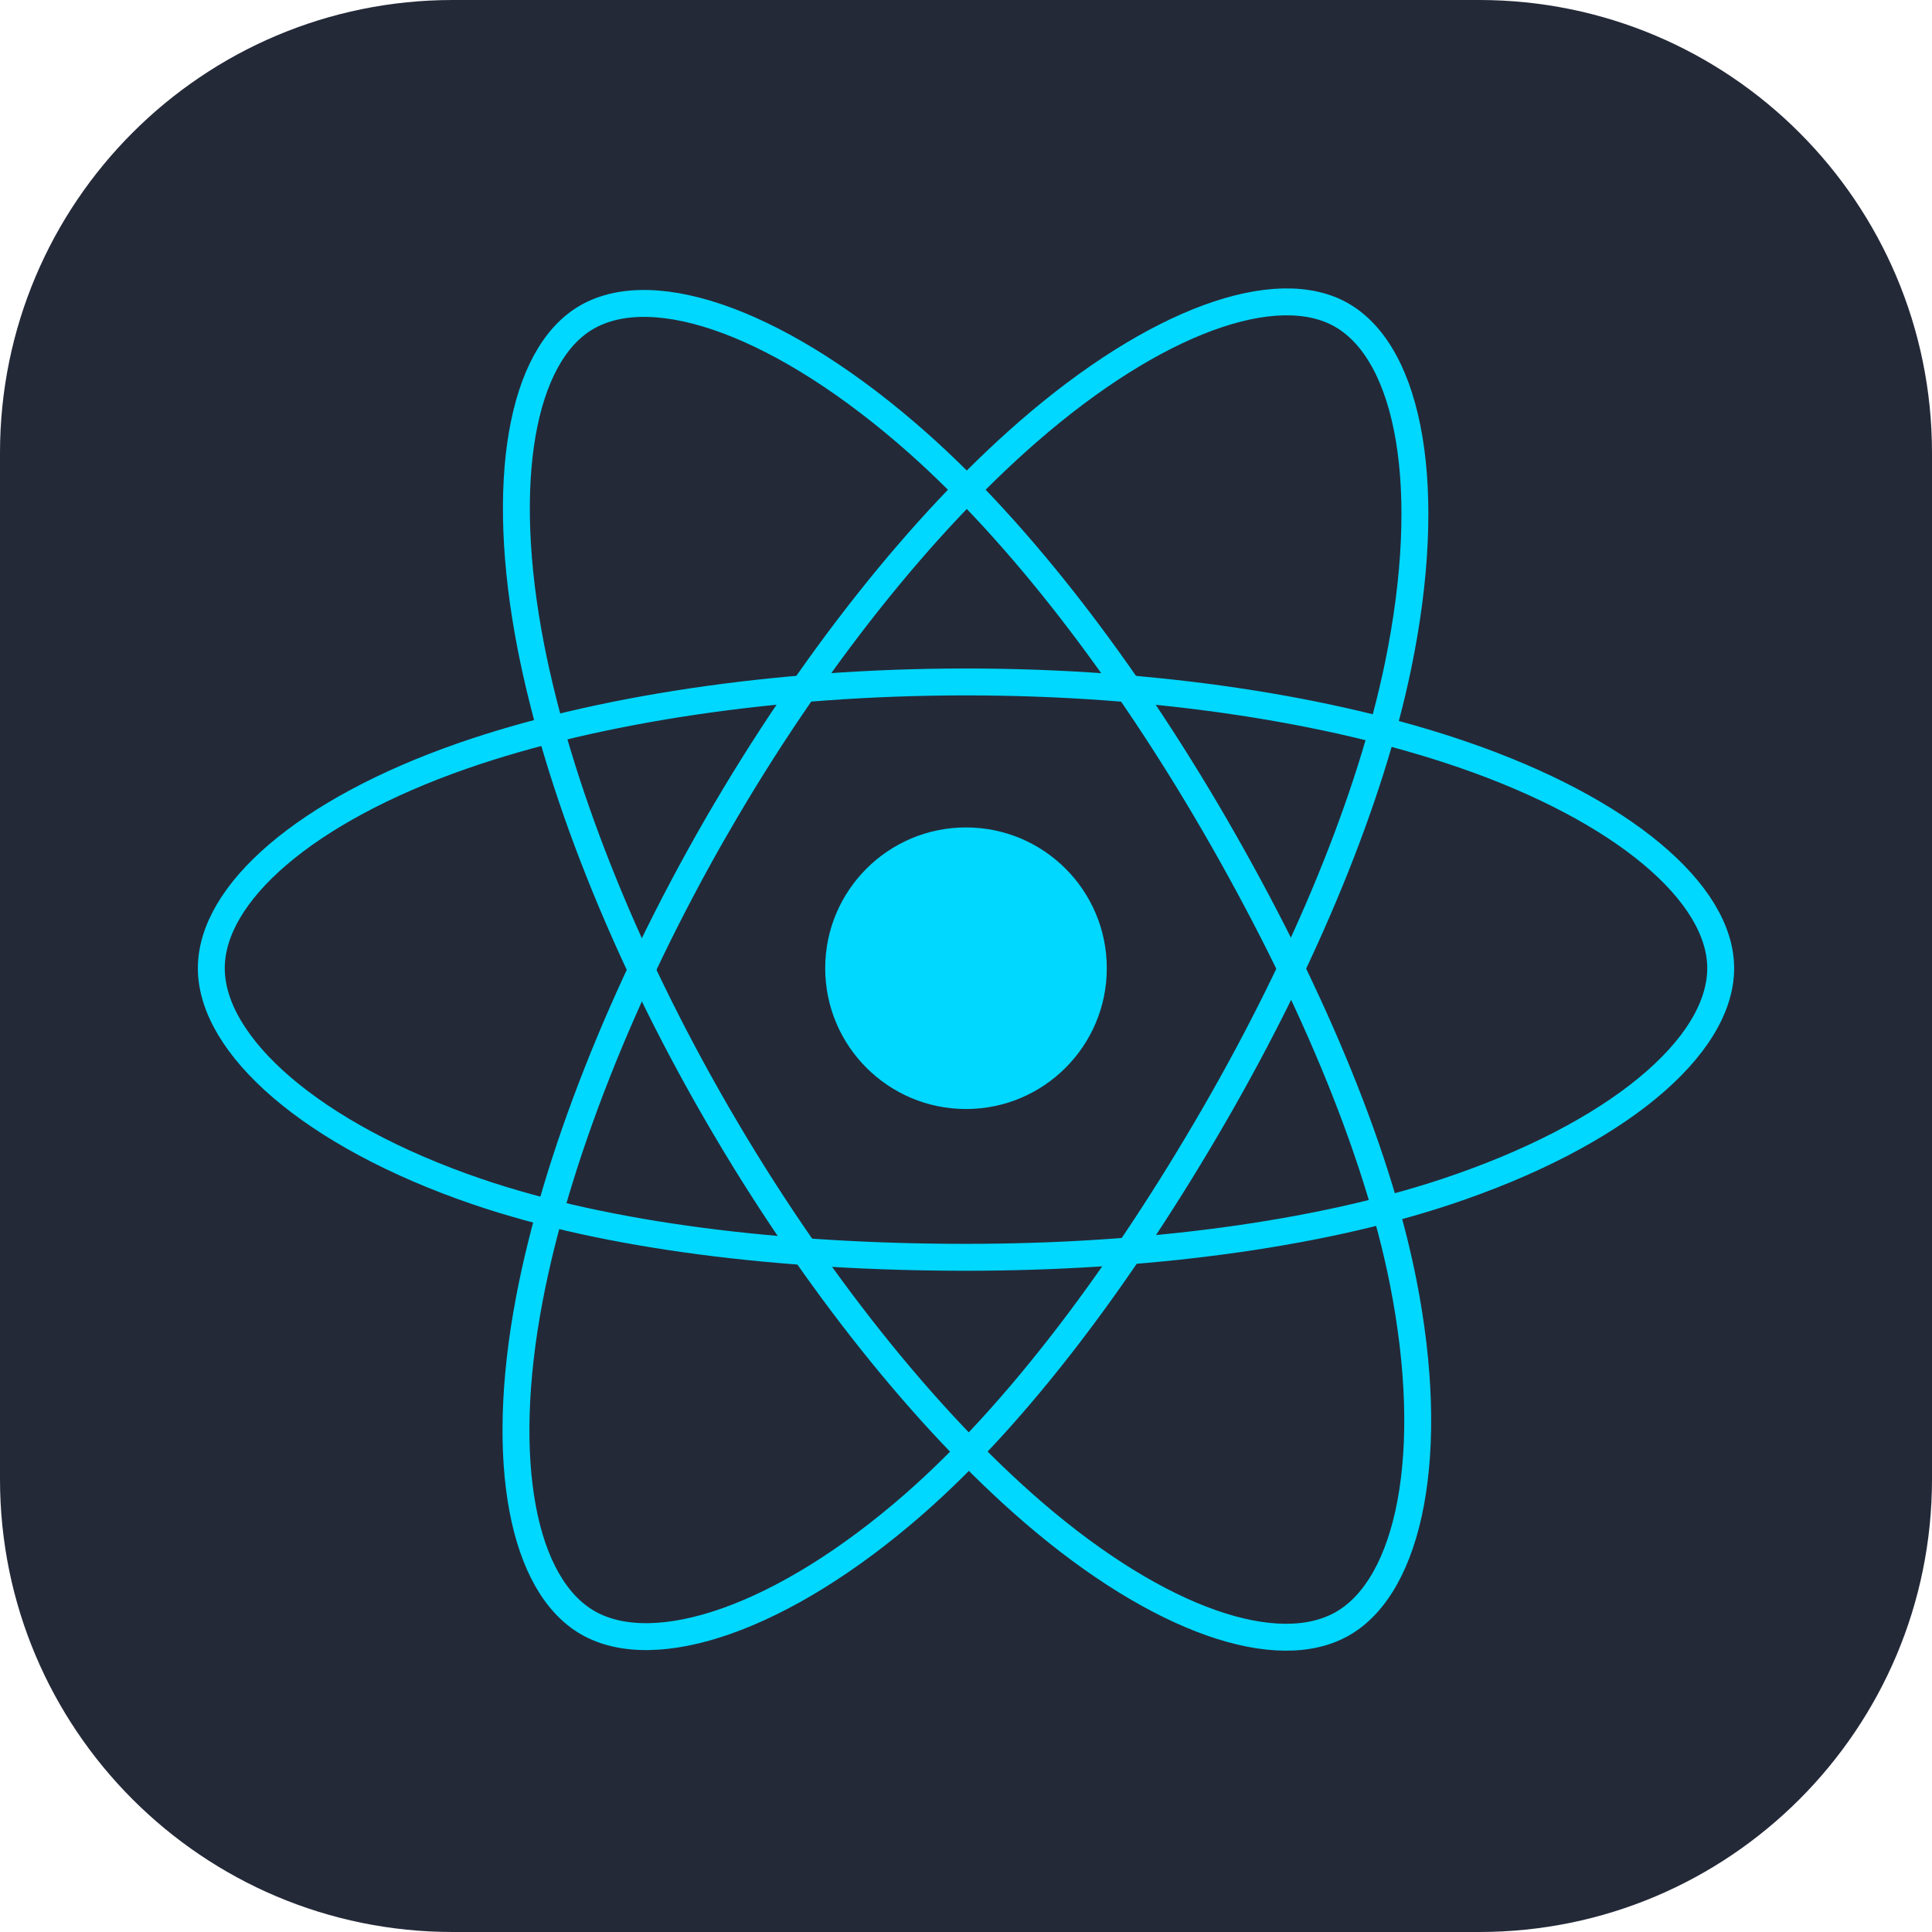
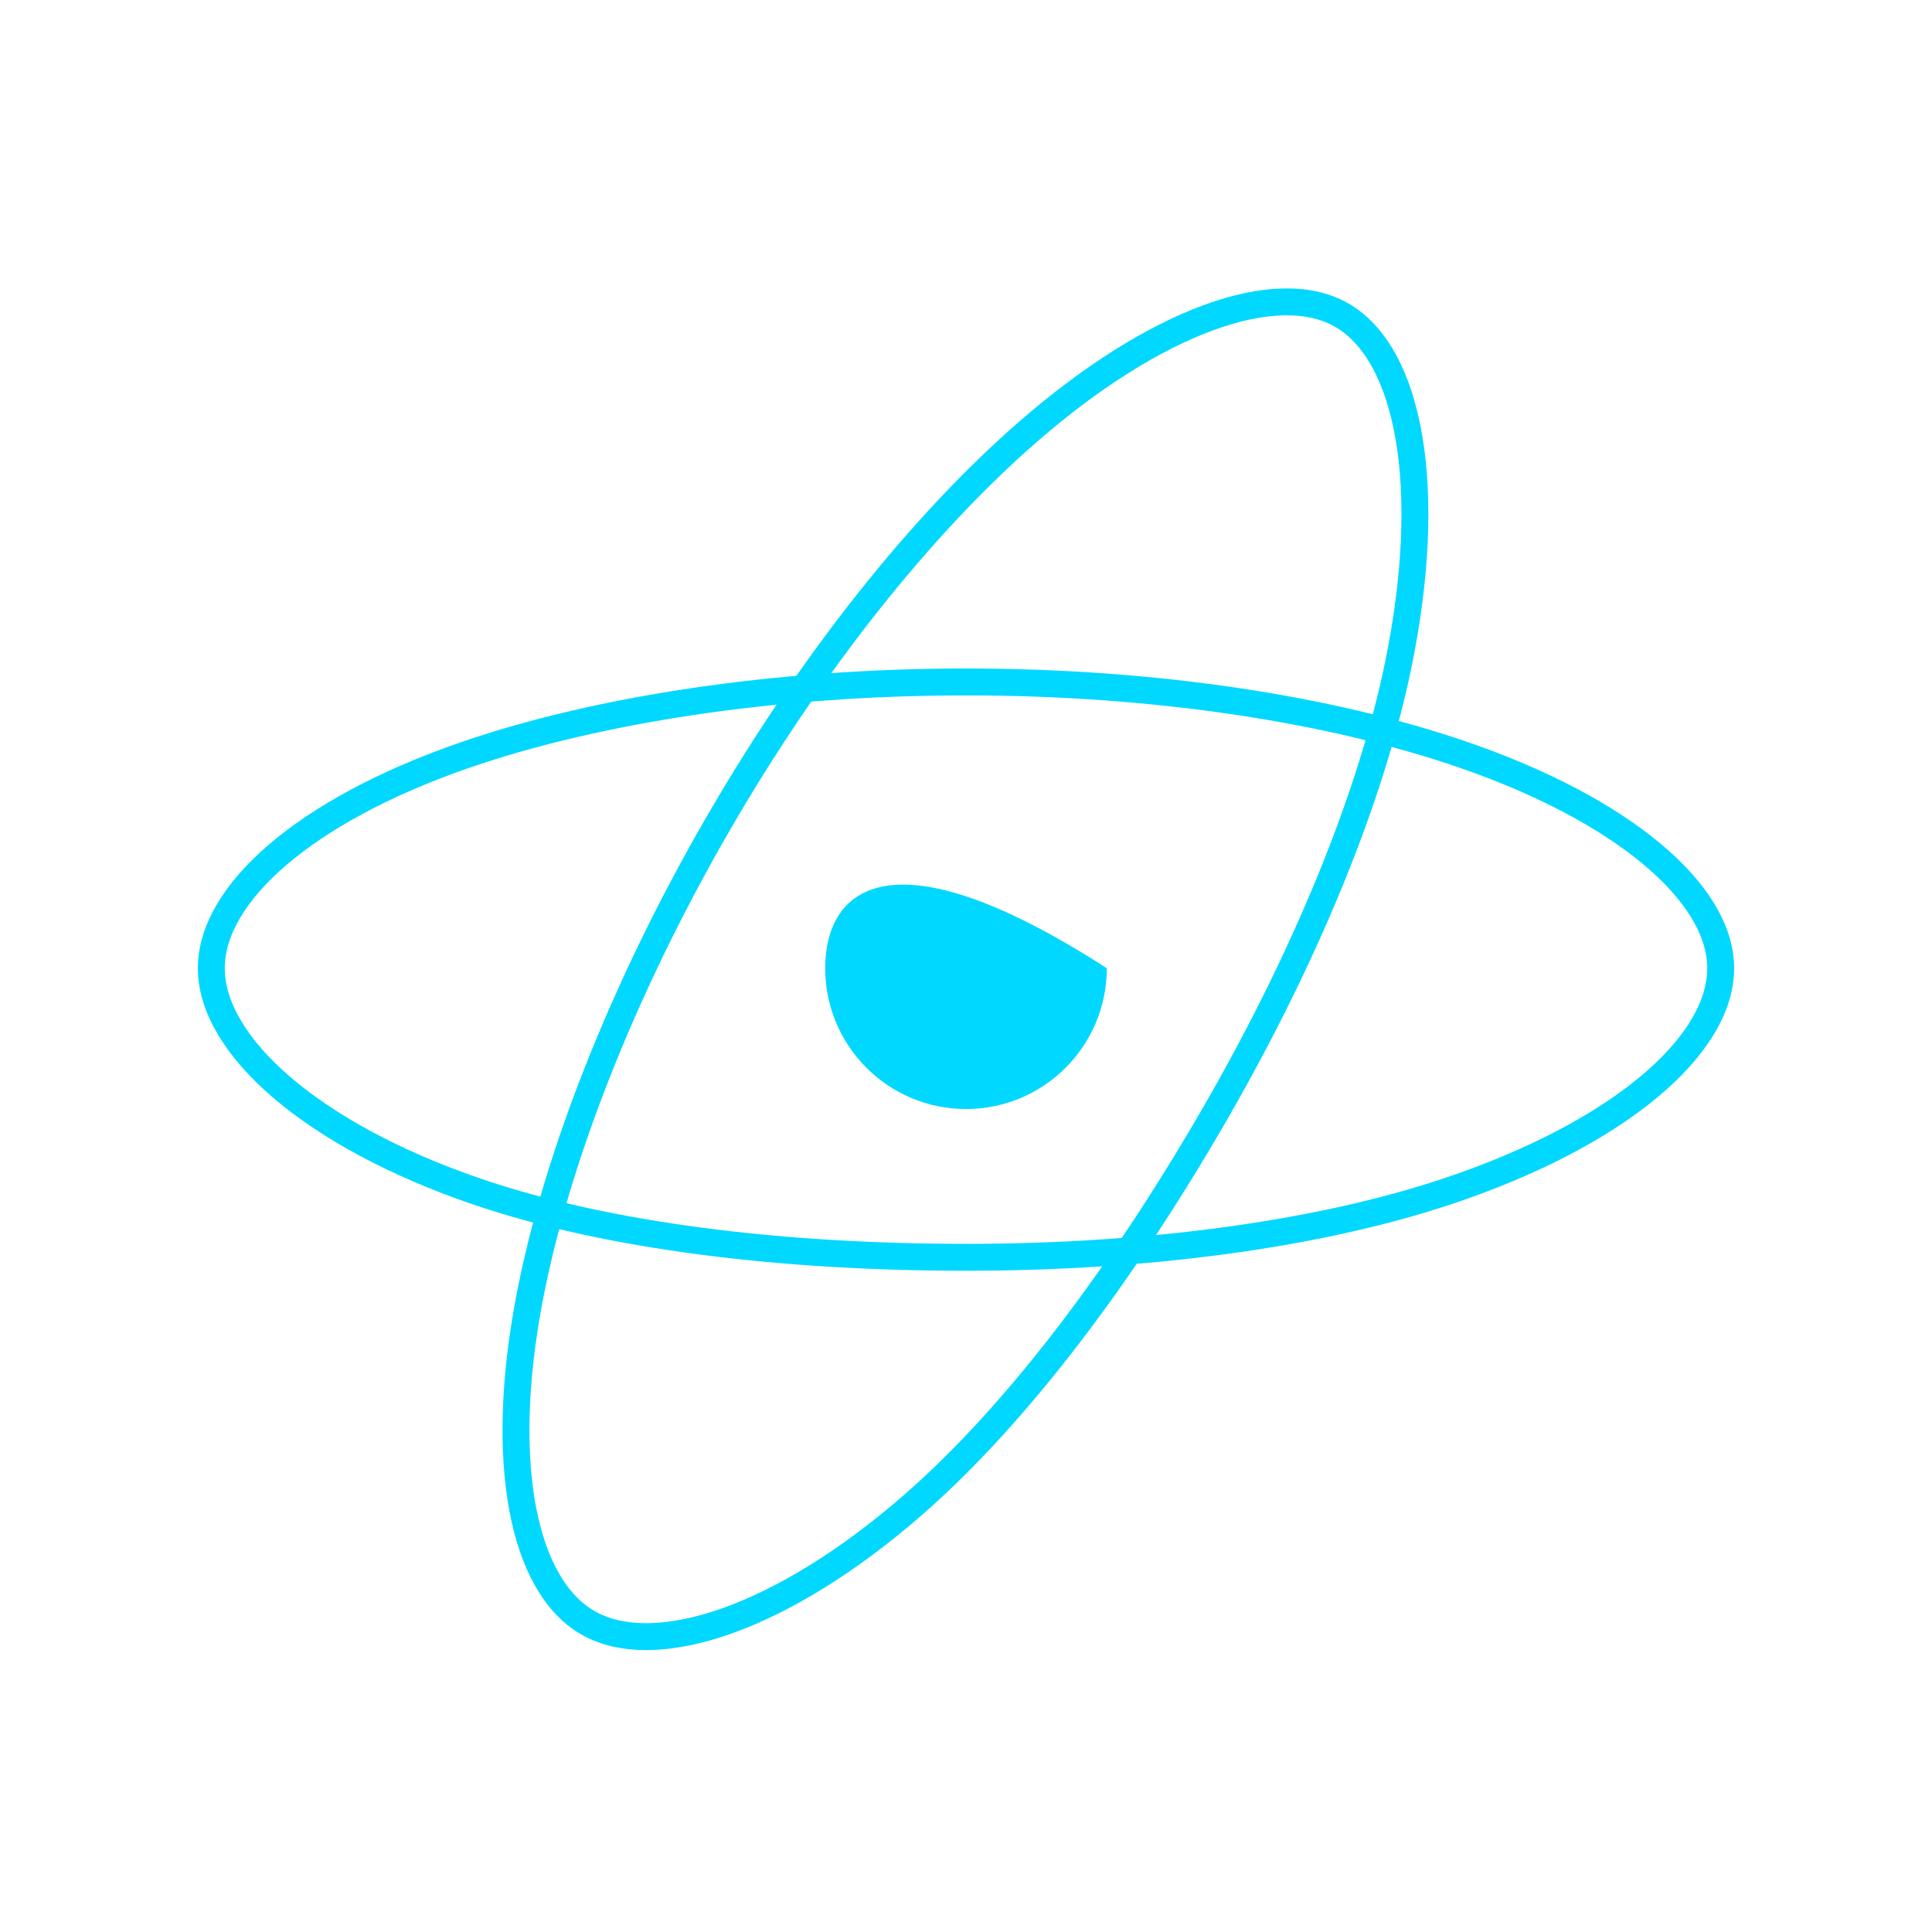
<svg xmlns="http://www.w3.org/2000/svg" width="40" height="40" viewBox="0 0 40 40" fill="none">
-   <path d="M30.625 0H9.375C4.197 0 0 4.197 0 9.375V30.625C0 35.803 4.197 40 9.375 40H30.625C35.803 40 40 35.803 40 30.625V9.375C40 4.197 35.803 0 30.625 0Z" fill="#242938" />
-   <path d="M20 22.961C21.61 22.961 22.915 21.656 22.915 20.046C22.915 18.436 21.61 17.131 20 17.131C18.39 17.131 17.085 18.436 17.085 20.046C17.085 21.656 18.39 22.961 20 22.961Z" fill="#00D8FF" />
+   <path d="M20 22.961C21.61 22.961 22.915 21.656 22.915 20.046C18.39 17.131 17.085 18.436 17.085 20.046C17.085 21.656 18.39 22.961 20 22.961Z" fill="#00D8FF" />
  <path d="M20 14.119C23.914 14.119 27.55 14.681 30.291 15.625C33.594 16.762 35.625 18.485 35.625 20.046C35.625 21.672 33.473 23.503 29.926 24.679C27.244 25.567 23.715 26.031 20 26.031C16.191 26.031 12.584 25.596 9.872 24.669C6.441 23.496 4.375 21.642 4.375 20.046C4.375 18.498 6.314 16.788 9.571 15.652C12.322 14.693 16.048 14.119 20 14.119H20Z" stroke="#00D8FF" stroke-width="0.557" />
  <path d="M14.841 17.1C16.796 13.709 19.099 10.84 21.286 8.937C23.921 6.644 26.429 5.746 27.781 6.525C29.189 7.338 29.701 10.117 28.947 13.777C28.377 16.544 27.016 19.832 25.16 23.05C23.256 26.35 21.078 29.257 18.92 31.143C16.19 33.529 13.551 34.393 12.169 33.596C10.828 32.823 10.315 30.288 10.959 26.9C11.502 24.037 12.867 20.523 14.84 17.1H14.841Z" stroke="#00D8FF" stroke-width="0.557" />
-   <path d="M14.846 23.059C12.885 19.673 11.55 16.244 10.993 13.399C10.322 9.971 10.796 7.349 12.147 6.568C13.555 5.753 16.218 6.698 19.012 9.179C21.124 11.055 23.293 13.876 25.155 17.091C27.063 20.388 28.494 23.728 29.05 26.538C29.754 30.095 29.184 32.813 27.803 33.612C26.464 34.388 24.012 33.566 21.398 31.317C19.189 29.416 16.826 26.48 14.846 23.059Z" stroke="#00D8FF" stroke-width="0.557" />
</svg>